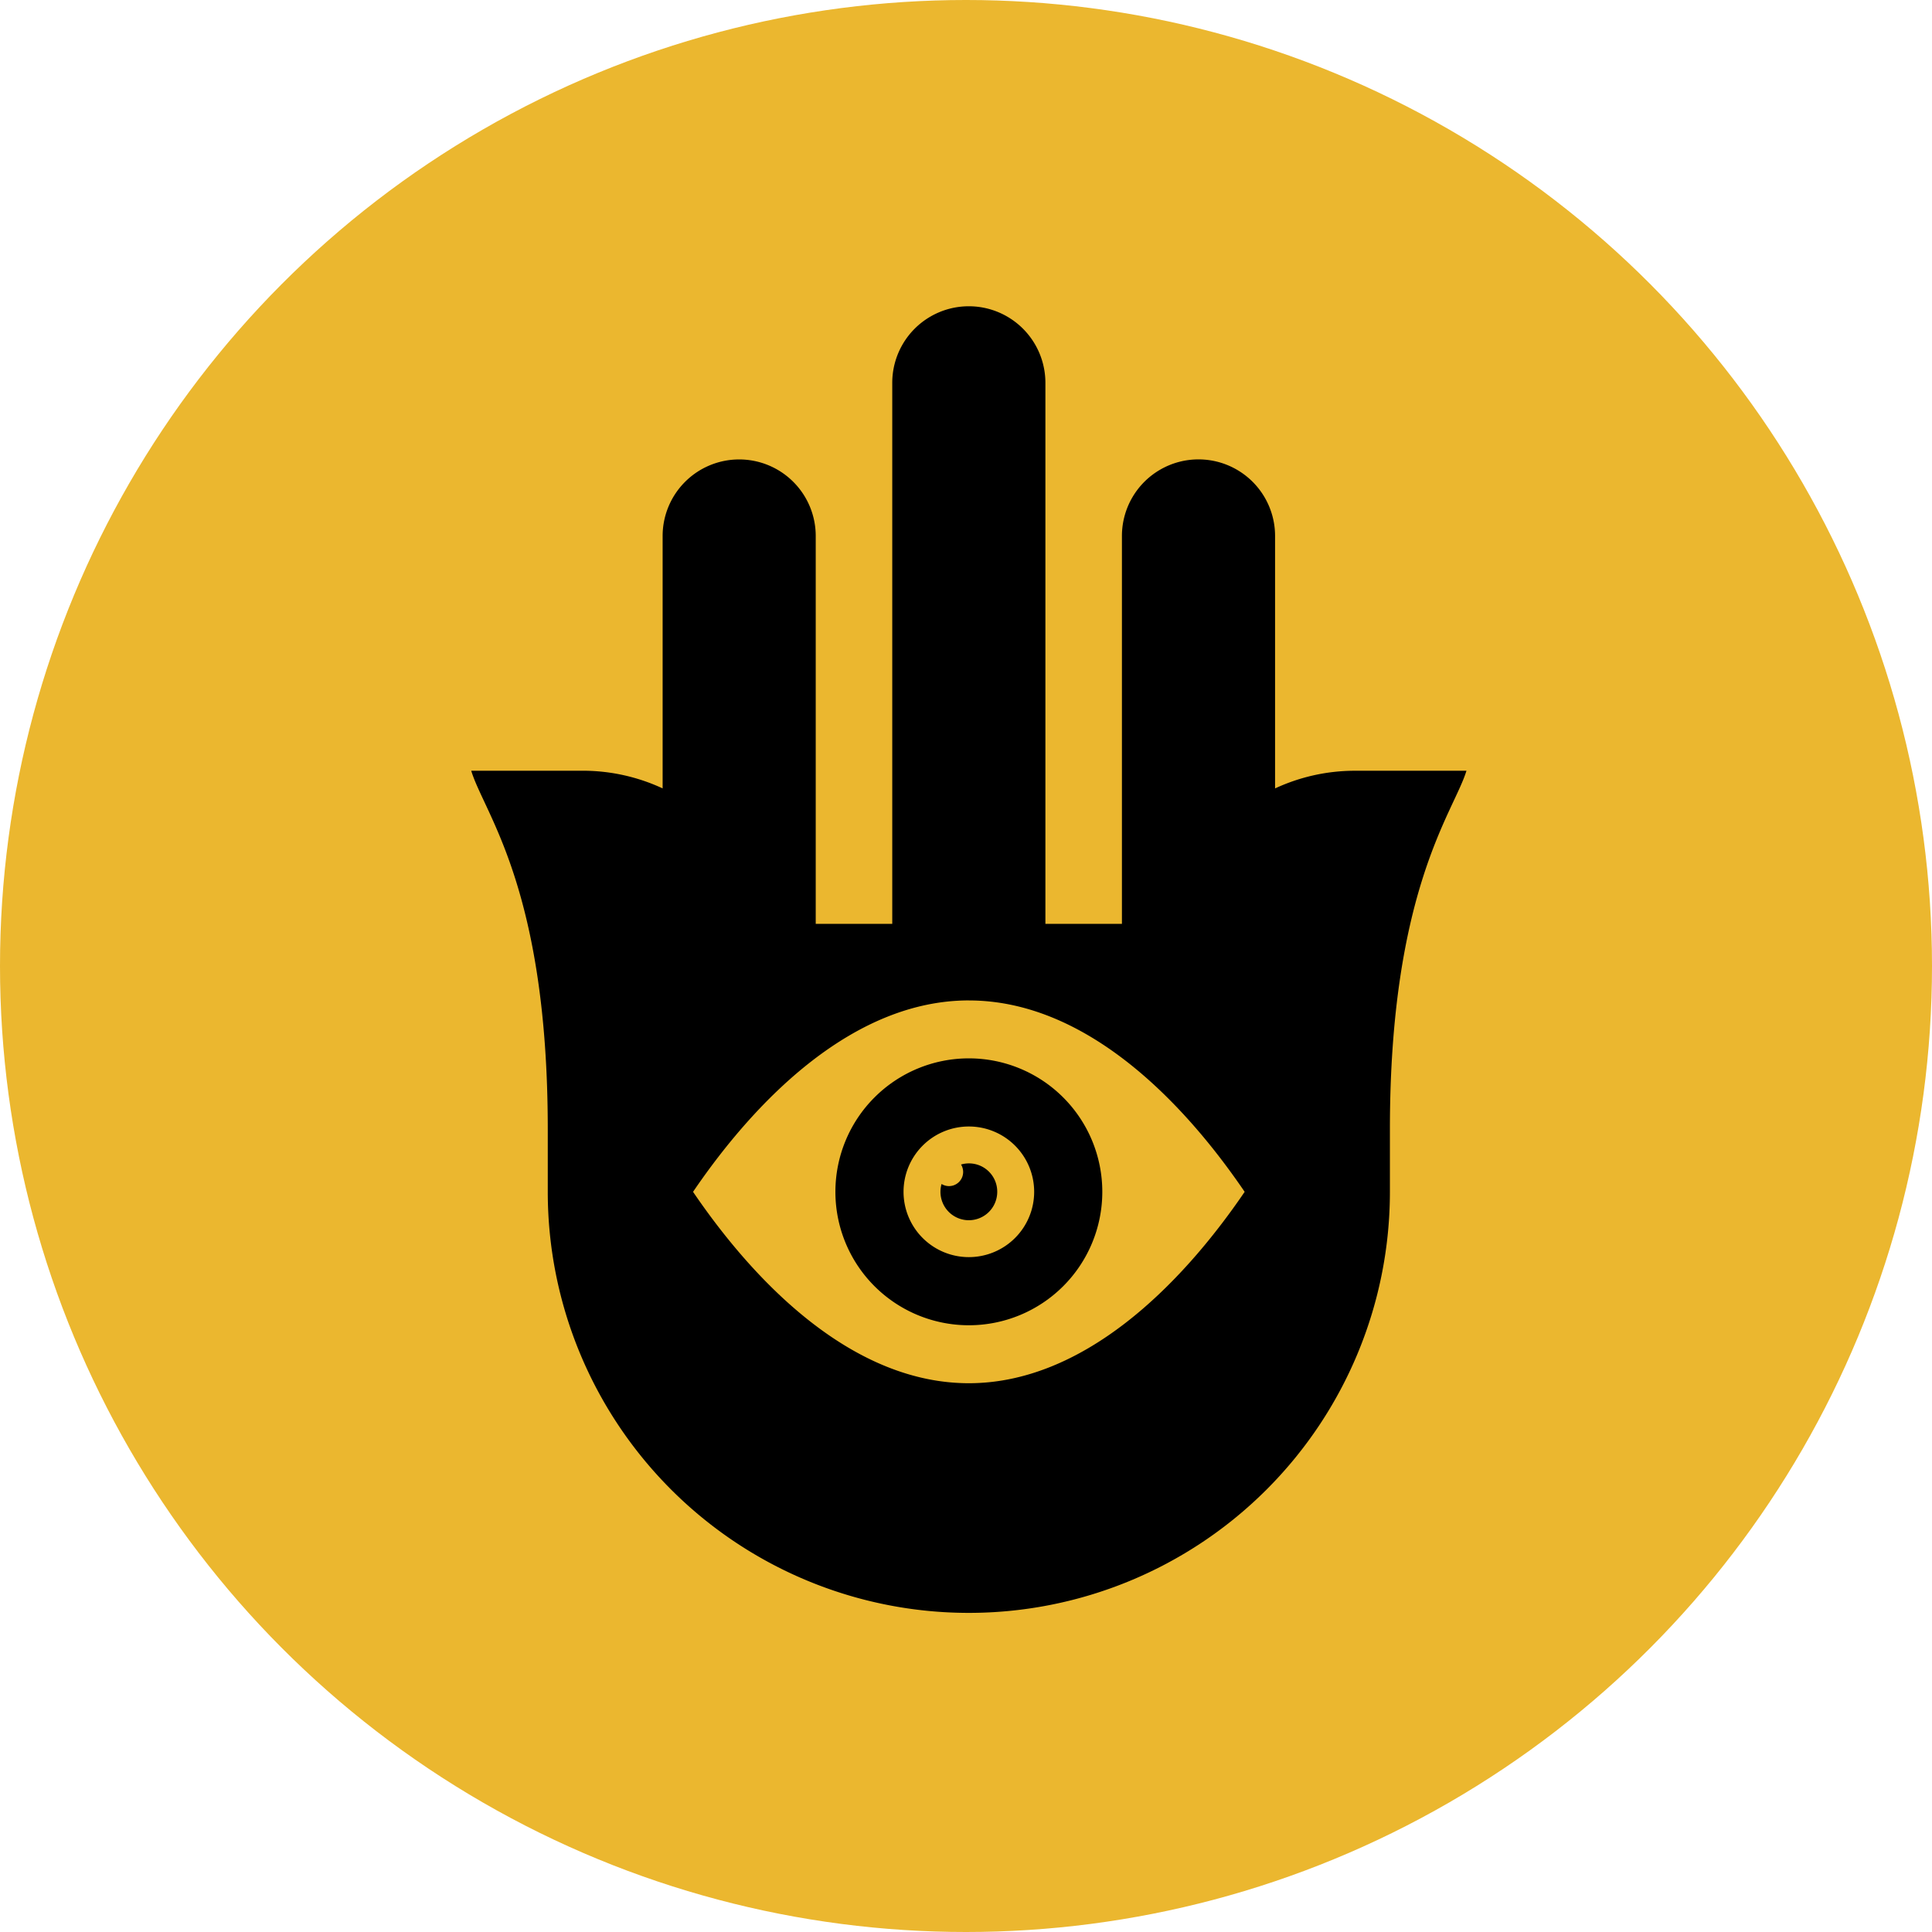
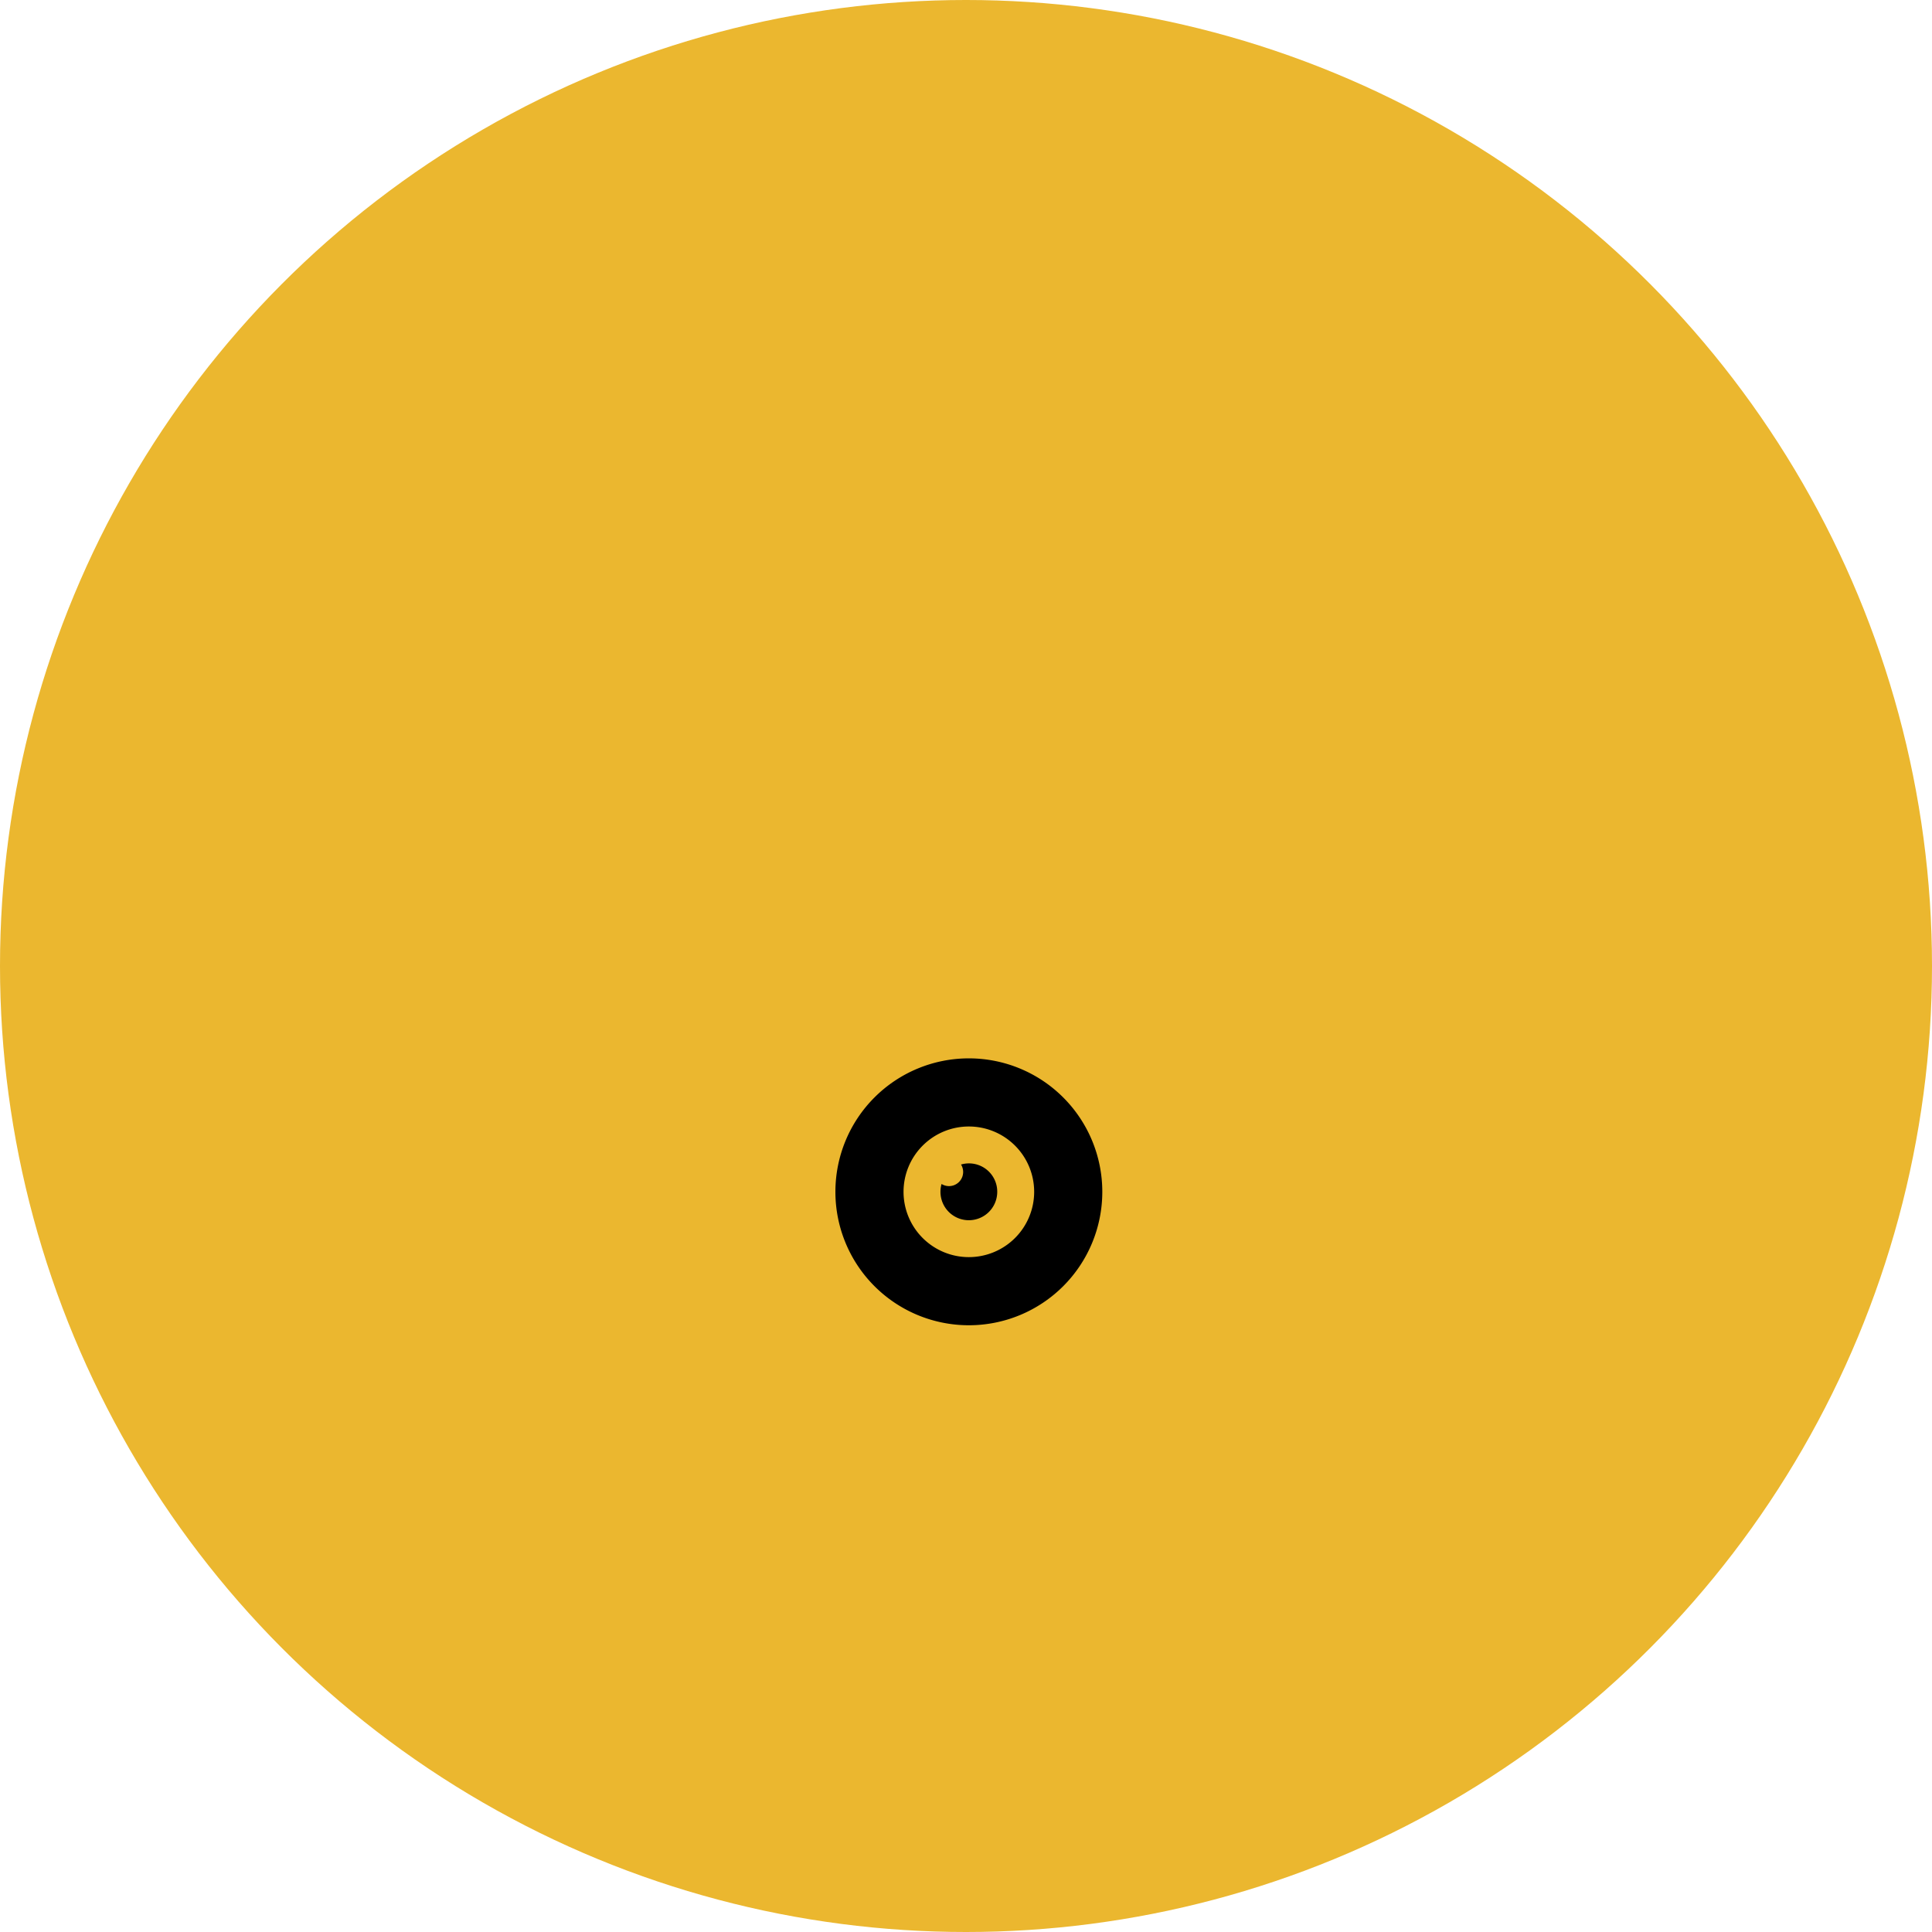
<svg xmlns="http://www.w3.org/2000/svg" width="82" height="82" viewBox="0 0 82 82">
  <g transform="translate(-146 -1311)">
    <circle cx="41" cy="41" r="41" transform="translate(146 1311)" fill="#ebb72f" />
    <g transform="translate(105 1324)">
-       <path d="M72.373,6.5a3.249,3.249,0,0,0-3.249,3.249V20.462a8.038,8.038,0,0,0-3.351-.75H61c.556,1.835,3.249,5.012,3.249,15.217v2.655a17.871,17.871,0,1,0,35.743,0V34.93c0-10.17,2.719-13.464,3.249-15.217H98.469a8.042,8.042,0,0,0-3.351.75V9.748a3.249,3.249,0,1,0-6.5,0V26.211H85.37V3.249a3.249,3.249,0,0,0-6.5,0V26.211H75.622V9.748A3.249,3.249,0,0,0,72.373,6.5Zm9.748,22.962c4.83,0,8.943,4.063,11.706,8.123-2.751,4.043-6.879,8.123-11.706,8.123s-8.943-4.063-11.706-8.123C73.166,33.541,77.294,29.461,82.121,29.461Z" />
      <path d="M209.37,294.706a5.664,5.664,0,1,0,5.664,5.664A5.664,5.664,0,0,0,209.37,294.706Zm0,8.436a2.772,2.772,0,1,1,2.772-2.772h0a2.772,2.772,0,0,1-2.772,2.772Zm1.205-2.772a1.205,1.205,0,1,1-2.363-.332.6.6,0,0,0,.826-.826,1.2,1.2,0,0,1,1.537,1.158Z" transform="translate(-127.249 -262.786)" />
    </g>
  </g>
</svg>